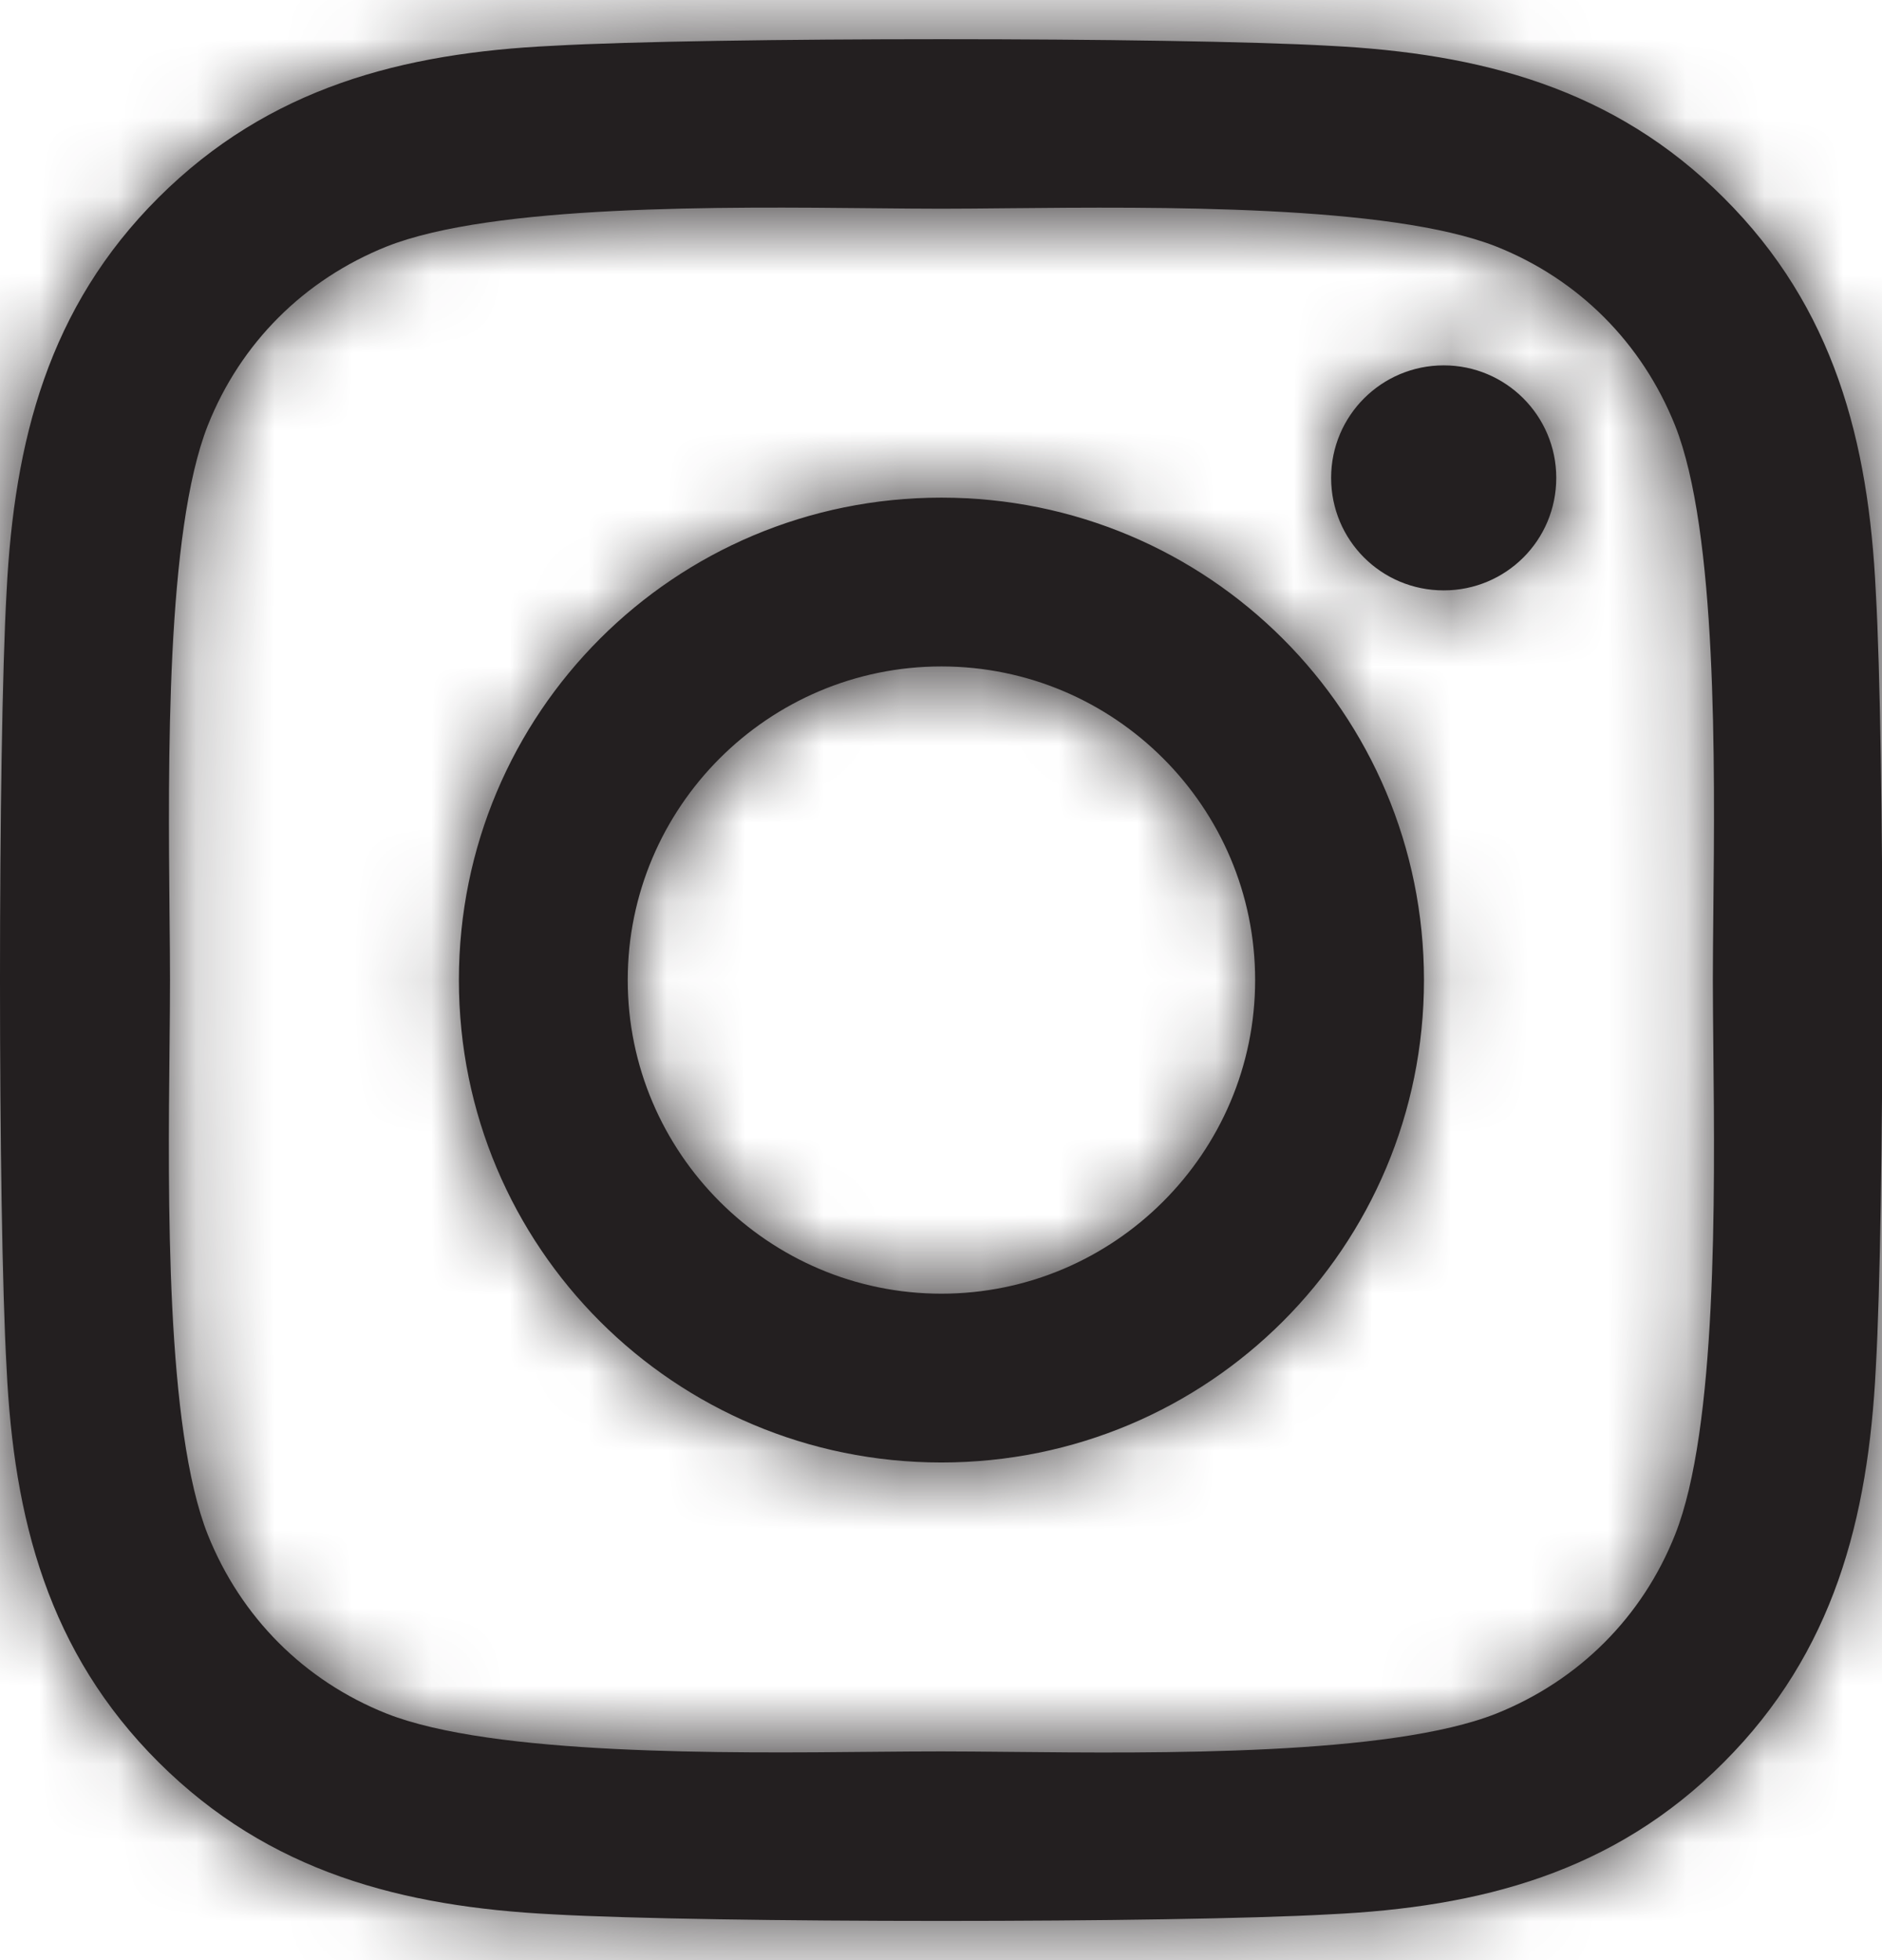
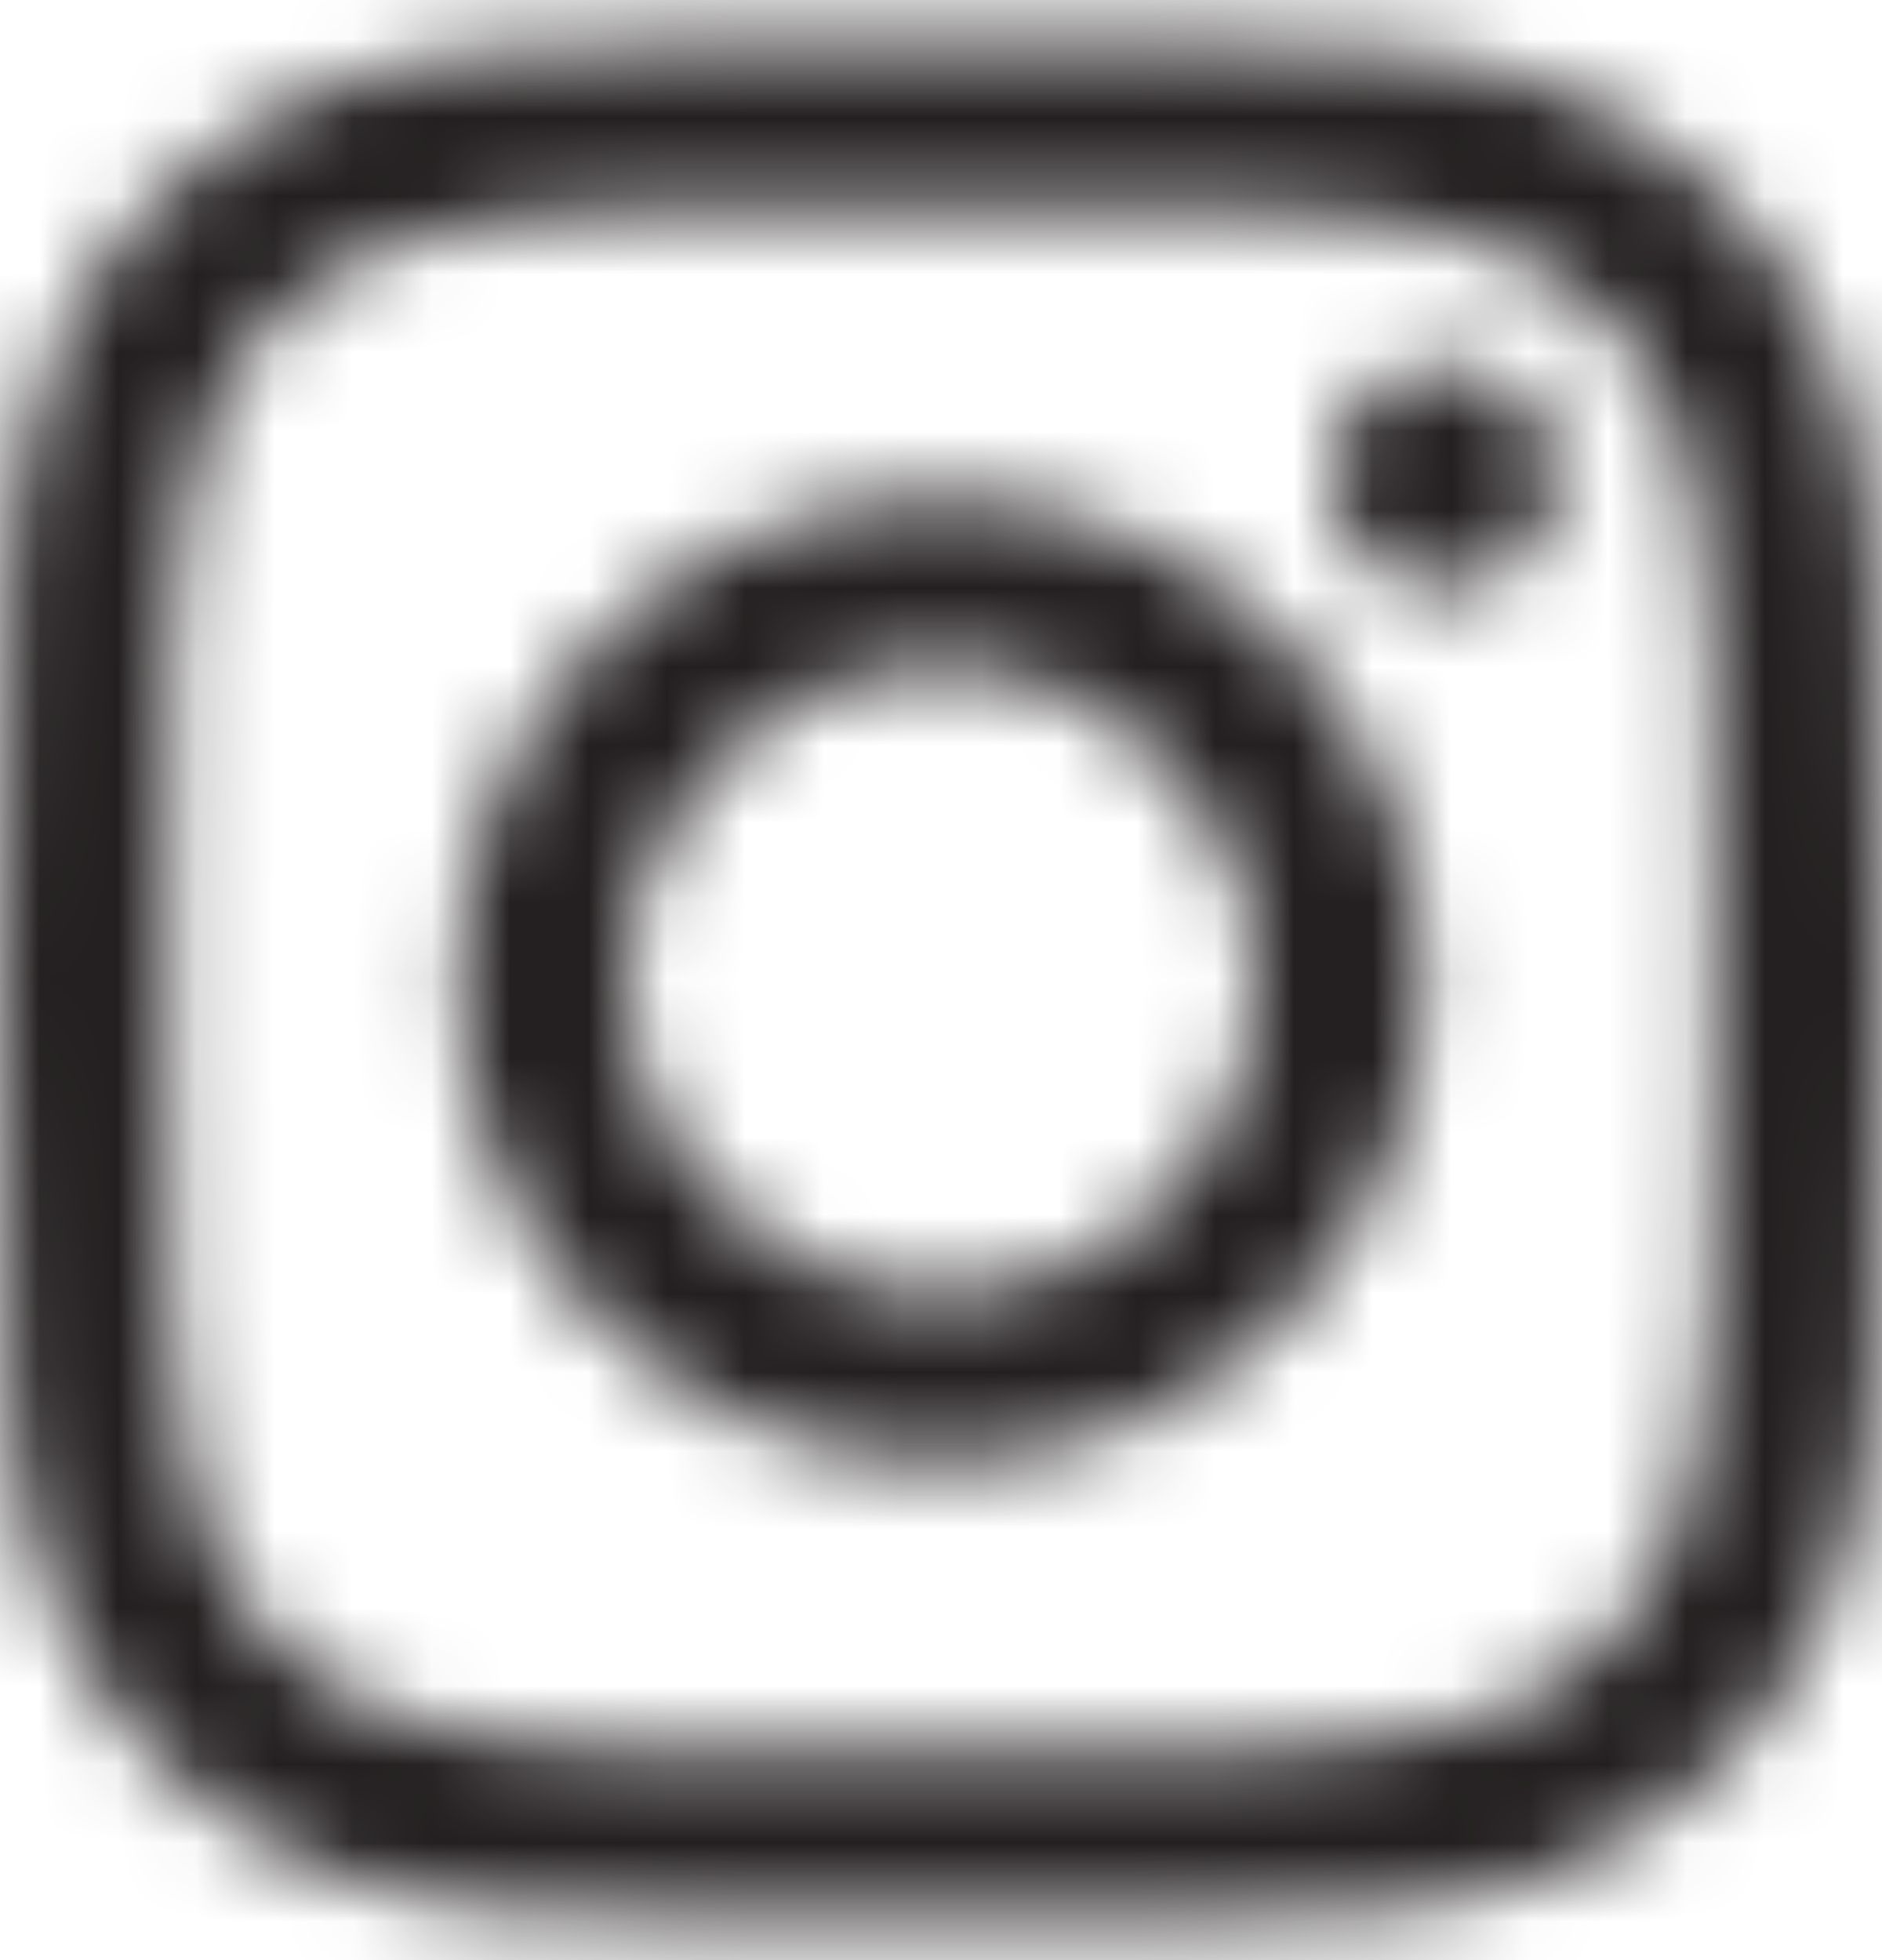
<svg xmlns="http://www.w3.org/2000/svg" width="24" height="25" viewBox="0 0 24 25" fill="none">
-   <path fill-rule="evenodd" clip-rule="evenodd" d="M23.921 7.552C23.83 5.629 23.391 3.926 21.982 2.523C20.579 1.12 18.876 0.681 16.954 0.584C14.972 0.472 9.033 0.472 7.052 0.584C5.134 0.675 3.431 1.115 2.023 2.518C0.615 3.921 0.181 5.624 0.084 7.546C-0.028 9.528 -0.028 15.467 0.084 17.448C0.175 19.371 0.615 21.074 2.023 22.477C3.431 23.88 5.129 24.319 7.052 24.416C9.033 24.528 14.972 24.528 16.954 24.416C18.876 24.325 20.579 23.886 21.982 22.477C23.386 21.074 23.825 19.371 23.921 17.448C24.034 15.467 24.034 9.533 23.921 7.552ZM18.411 7.53C19.203 7.53 19.846 6.893 19.846 6.095C19.846 5.302 19.203 4.66 18.411 4.66C17.618 4.66 16.975 5.302 16.975 6.095C16.975 6.888 17.613 7.53 18.411 7.53ZM12.005 6.347C8.599 6.347 5.852 9.094 5.852 12.5C5.852 15.906 8.599 18.653 12.005 18.653C15.411 18.653 18.159 15.906 18.159 12.5C18.159 9.094 15.411 6.347 12.005 6.347ZM12.005 16.5C9.804 16.5 8.005 14.706 8.005 12.5C8.005 10.294 9.799 8.5 12.005 8.5C14.212 8.5 16.006 10.294 16.006 12.5C16.006 14.706 14.206 16.5 12.005 16.5ZM19.08 21.856C20.135 21.433 20.944 20.624 21.361 19.574C21.899 18.224 21.869 15.27 21.849 13.355C21.846 13.037 21.843 12.748 21.843 12.5C21.843 12.252 21.846 11.963 21.849 11.645C21.869 9.731 21.899 6.781 21.361 5.426C20.938 4.371 20.13 3.562 19.08 3.144C17.725 2.61 14.757 2.638 12.843 2.656C12.532 2.659 12.249 2.662 12.005 2.662C11.757 2.662 11.468 2.659 11.15 2.656C9.237 2.637 6.286 2.607 4.931 3.144C3.876 3.567 3.067 4.376 2.65 5.426C2.115 6.78 2.144 9.749 2.162 11.663C2.165 11.973 2.168 12.256 2.168 12.5C2.168 12.748 2.165 13.037 2.162 13.355C2.142 15.269 2.112 18.219 2.65 19.574C3.073 20.629 3.881 21.438 4.931 21.856C6.286 22.39 9.254 22.362 11.168 22.343C11.479 22.34 11.762 22.338 12.005 22.338C12.254 22.338 12.543 22.341 12.861 22.344C14.774 22.363 17.725 22.393 19.08 21.856Z" fill="#231F20" />
  <mask id="mask0_2641_1647" style="mask-type:luminance" maskUnits="userSpaceOnUse" x="0" y="0" width="25" height="25">
    <path fill-rule="evenodd" clip-rule="evenodd" d="M23.921 7.552C23.83 5.629 23.391 3.926 21.982 2.523C20.579 1.12 18.876 0.681 16.954 0.584C14.972 0.472 9.033 0.472 7.052 0.584C5.134 0.675 3.431 1.115 2.023 2.518C0.615 3.921 0.181 5.624 0.084 7.546C-0.028 9.528 -0.028 15.467 0.084 17.448C0.175 19.371 0.615 21.074 2.023 22.477C3.431 23.88 5.129 24.319 7.052 24.416C9.033 24.528 14.972 24.528 16.954 24.416C18.876 24.325 20.579 23.886 21.982 22.477C23.386 21.074 23.825 19.371 23.921 17.448C24.034 15.467 24.034 9.533 23.921 7.552ZM18.411 7.53C19.203 7.53 19.846 6.893 19.846 6.095C19.846 5.302 19.203 4.66 18.411 4.66C17.618 4.66 16.975 5.302 16.975 6.095C16.975 6.888 17.613 7.53 18.411 7.53ZM12.005 6.347C8.599 6.347 5.852 9.094 5.852 12.5C5.852 15.906 8.599 18.653 12.005 18.653C15.411 18.653 18.159 15.906 18.159 12.5C18.159 9.094 15.411 6.347 12.005 6.347ZM12.005 16.5C9.804 16.5 8.005 14.706 8.005 12.5C8.005 10.294 9.799 8.5 12.005 8.5C14.212 8.5 16.006 10.294 16.006 12.5C16.006 14.706 14.206 16.5 12.005 16.5ZM19.08 21.856C20.135 21.433 20.944 20.624 21.361 19.574C21.899 18.224 21.869 15.27 21.849 13.355C21.846 13.037 21.843 12.748 21.843 12.5C21.843 12.252 21.846 11.963 21.849 11.645C21.869 9.731 21.899 6.781 21.361 5.426C20.938 4.371 20.13 3.562 19.08 3.144C17.725 2.61 14.757 2.638 12.843 2.656C12.532 2.659 12.249 2.662 12.005 2.662C11.757 2.662 11.468 2.659 11.15 2.656C9.237 2.637 6.286 2.607 4.931 3.144C3.876 3.567 3.067 4.376 2.65 5.426C2.115 6.78 2.144 9.749 2.162 11.663C2.165 11.973 2.168 12.256 2.168 12.5C2.168 12.748 2.165 13.037 2.162 13.355C2.142 15.269 2.112 18.219 2.65 19.574C3.073 20.629 3.881 21.438 4.931 21.856C6.286 22.39 9.254 22.362 11.168 22.343C11.479 22.34 11.762 22.338 12.005 22.338C12.254 22.338 12.543 22.341 12.861 22.344C14.774 22.363 17.725 22.393 19.08 21.856Z" fill="white" />
  </mask>
  <g mask="url(#mask0_2641_1647)">
    <rect x="-3.919" y="-3.369" width="30.954" height="30.954" fill="#231F20" />
-     <rect x="-3.919" y="-3.369" width="30.954" height="30.954" fill="#231F20" />
  </g>
</svg>